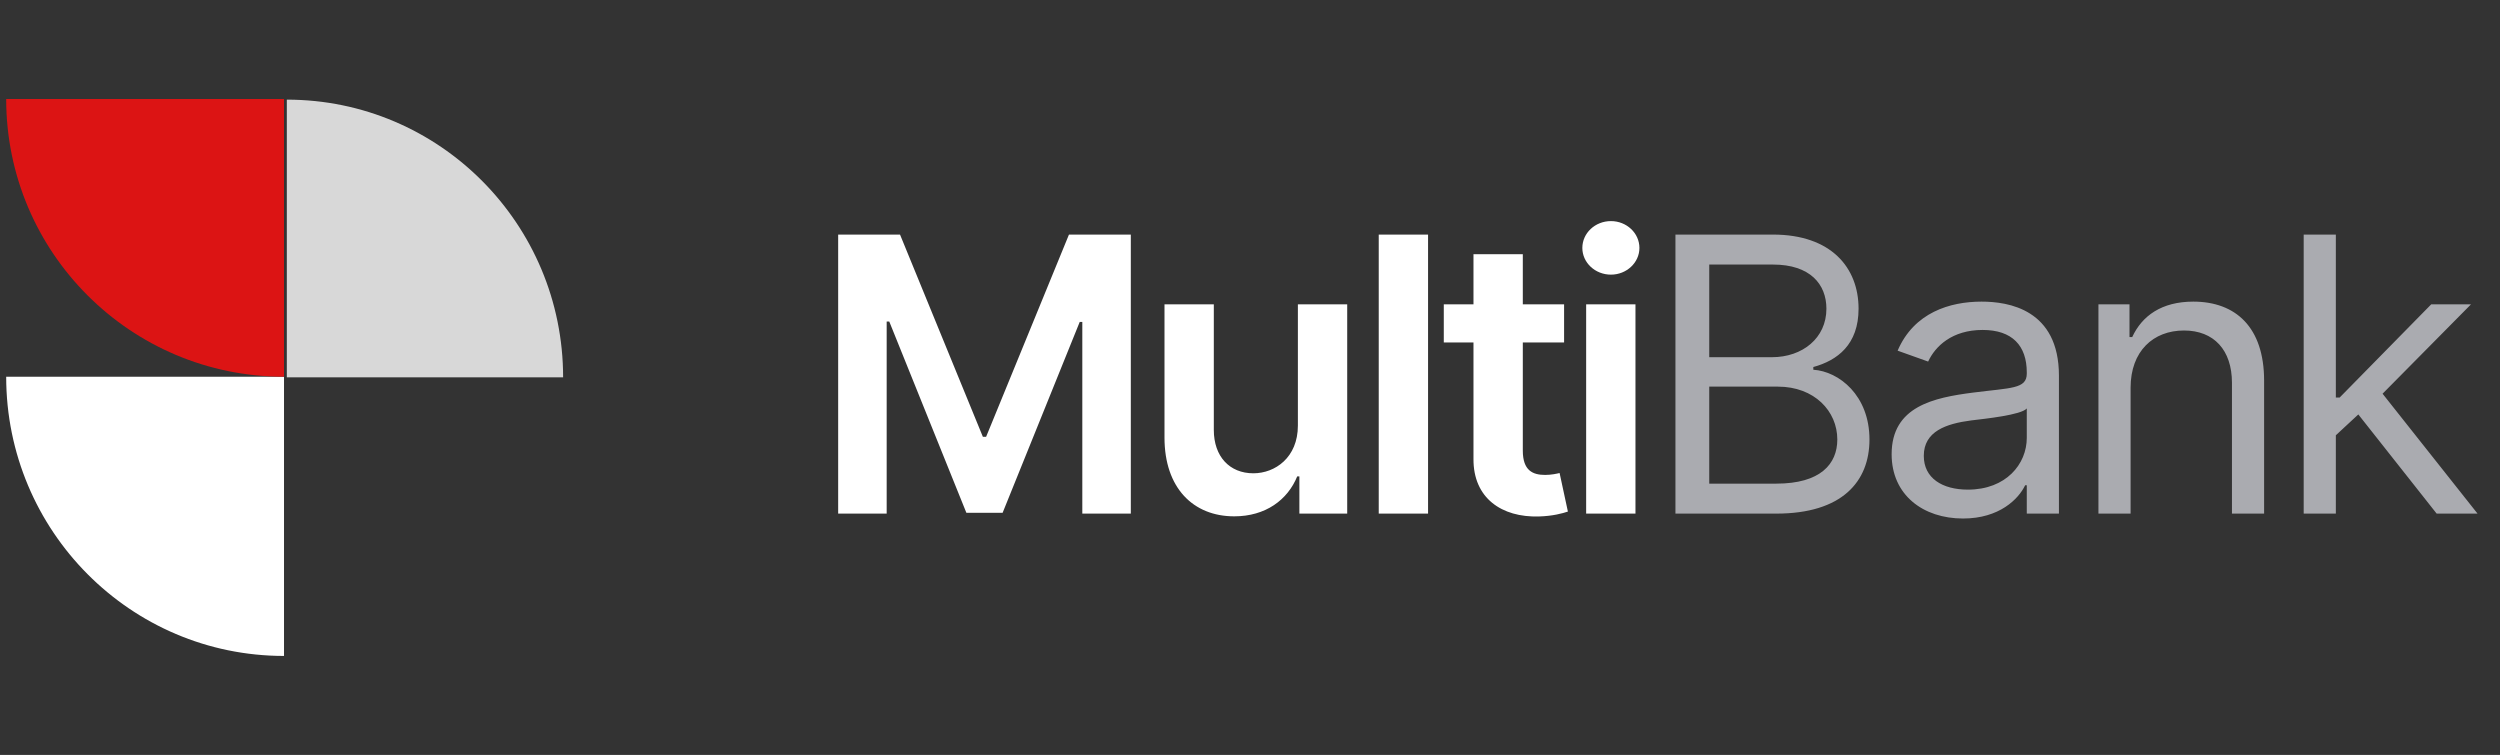
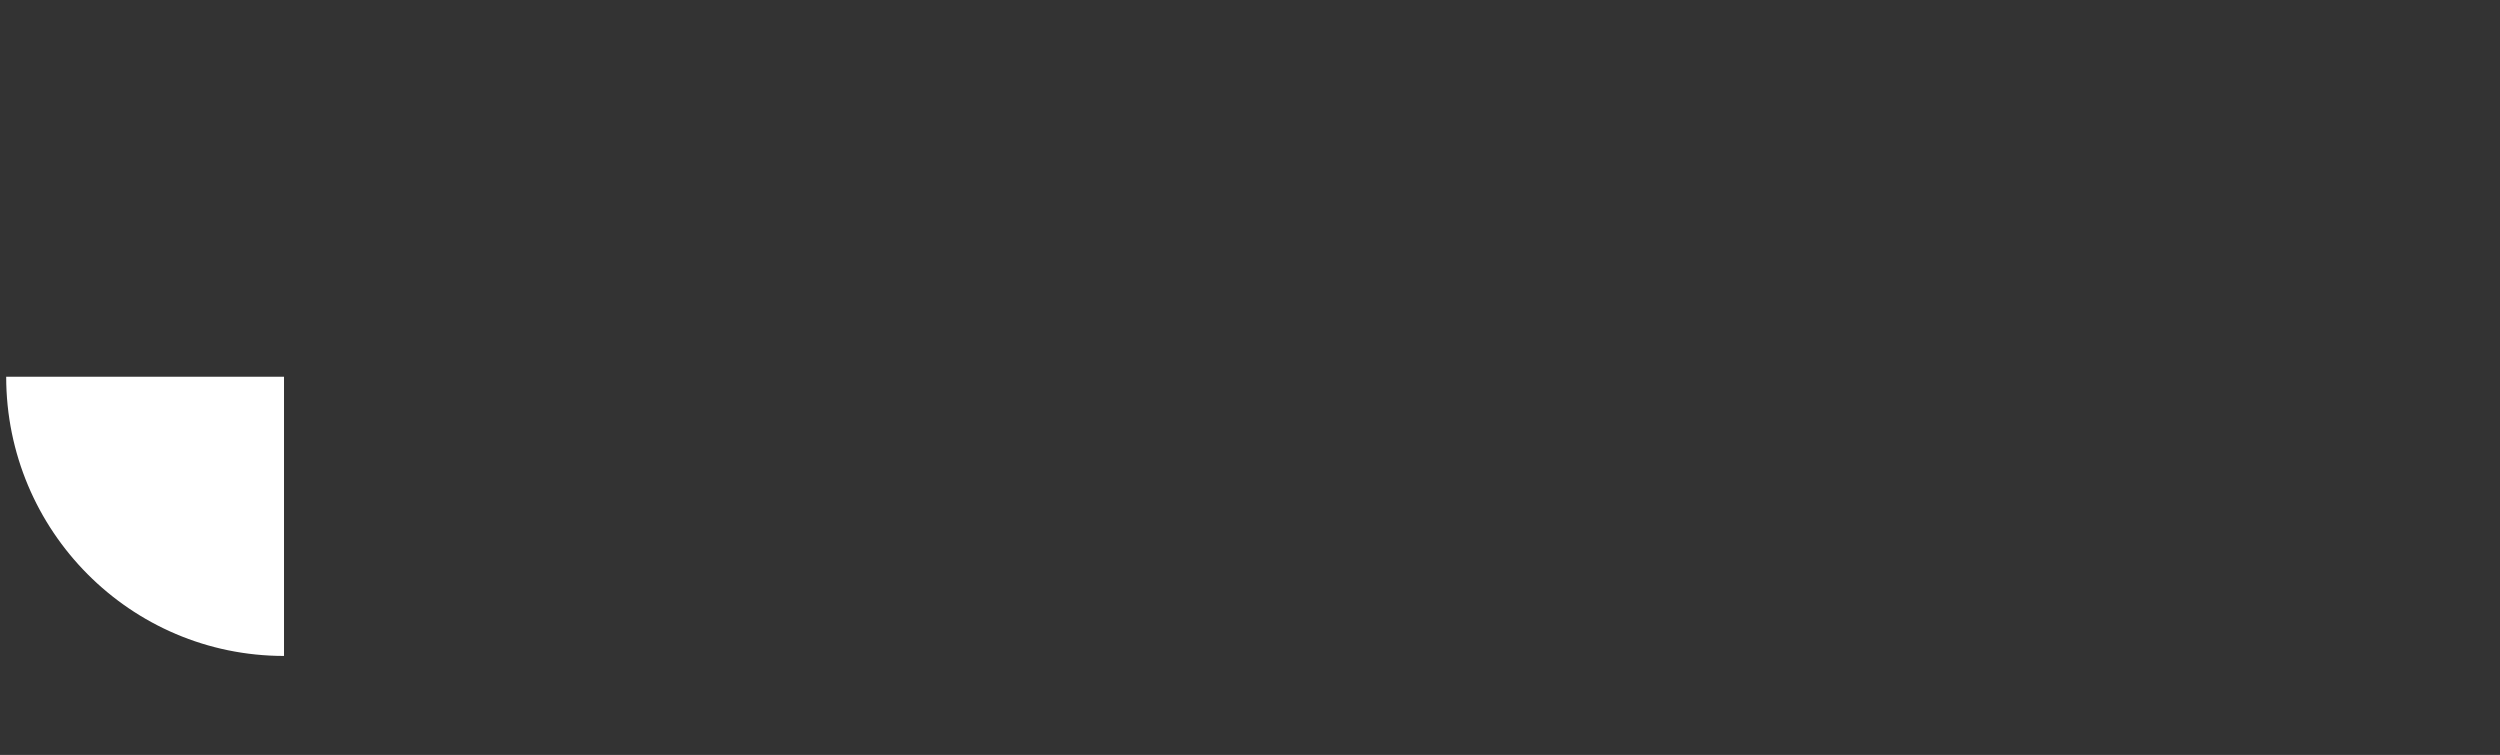
<svg xmlns="http://www.w3.org/2000/svg" width="202" height="61" viewBox="0 0 202 61" fill="none">
  <rect x="0" y="0" width="202" height="61" fill="#333333" stroke="none" />
  <path d="M22.948 53C10.55 53 0.5 42.898 0.5 30.438L22.948 30.438L22.948 53Z" fill="white" />
-   <path d="M0.5 8C0.5 20.392 10.55 30.439 22.948 30.439L22.948 8L0.5 8Z" fill="#DC1414" />
-   <path d="M45.5 30.489C45.5 18.097 35.505 8.051 23.175 8.051L23.175 30.489L45.5 30.489Z" fill="#D8D8D8" />
-   <path d="M67.724 18.954V41.5H71.643V25.978H71.852L78.083 41.434H81.011L87.242 26.011H87.451V41.5H91.37V18.954H86.372L79.679 35.291H79.415L72.722 18.954H67.724ZM104.869 34.389C104.869 36.965 103.03 38.242 101.269 38.242C99.353 38.242 98.076 36.887 98.076 34.741V24.591H94.091V35.357C94.091 39.419 96.403 41.72 99.728 41.72C102.26 41.72 104.043 40.388 104.814 38.495H104.99V41.5H108.854V24.591H104.869V34.389ZM115.387 18.954H111.402V41.5H115.387V18.954ZM126.378 24.591H123.043V20.54H119.057V24.591H116.658V27.673H119.057V37.075C119.035 40.256 121.347 41.819 124.342 41.731C125.475 41.698 126.257 41.478 126.686 41.335L126.015 38.219C125.795 38.275 125.343 38.374 124.848 38.374C123.846 38.374 123.043 38.021 123.043 36.414V27.673H126.378V24.591ZM128.161 41.5H132.146V24.591H128.161V41.5ZM130.164 22.191C131.43 22.191 132.465 21.222 132.465 20.033C132.465 18.834 131.43 17.865 130.164 17.865C128.888 17.865 127.853 18.834 127.853 20.033C127.853 21.222 128.888 22.191 130.164 22.191Z" fill="white" />
-   <path d="M135.376 41.5H143.523C148.851 41.5 151.053 38.902 151.053 35.511C151.053 31.945 148.587 30.007 146.517 29.875V29.655C148.455 29.126 150.172 27.849 150.172 24.943C150.172 21.641 147.97 18.954 143.259 18.954H135.376V41.5ZM138.107 39.078V31.24H143.655C146.605 31.24 148.455 33.222 148.455 35.511C148.455 37.493 147.09 39.078 143.523 39.078H138.107ZM138.107 28.862V21.376H143.259C146.253 21.376 147.574 22.962 147.574 24.943C147.574 27.321 145.636 28.862 143.171 28.862H138.107ZM158.612 41.896C161.562 41.896 163.104 40.311 163.632 39.21H163.764V41.5H166.362V30.359C166.362 24.987 162.267 24.371 160.109 24.371C157.555 24.371 154.649 25.251 153.328 28.334L155.794 29.215C156.366 27.982 157.72 26.66 160.197 26.66C162.586 26.66 163.764 27.927 163.764 30.095V30.183C163.764 31.438 162.487 31.328 159.405 31.724C156.267 32.132 152.844 32.825 152.844 36.7C152.844 40.003 155.398 41.896 158.612 41.896ZM159.008 39.562C156.939 39.562 155.442 38.638 155.442 36.832C155.442 34.851 157.247 34.234 159.273 33.97C160.374 33.838 163.324 33.53 163.764 33.001V35.379C163.764 37.493 162.091 39.562 159.008 39.562ZM172.152 31.328C172.152 28.378 173.98 26.704 176.467 26.704C178.878 26.704 180.342 28.279 180.342 30.932V41.5H182.94V30.756C182.94 26.44 180.64 24.371 177.216 24.371C174.662 24.371 173.077 25.516 172.284 27.233H172.064V24.591H169.554V41.5H172.152V31.328ZM186.138 41.5H188.736V35.17L190.552 33.486L196.882 41.5H200.185L192.512 31.812L199.656 24.591H196.442L189.044 32.121H188.736V18.954H186.138V41.5Z" fill="#AAABB0" />
</svg>